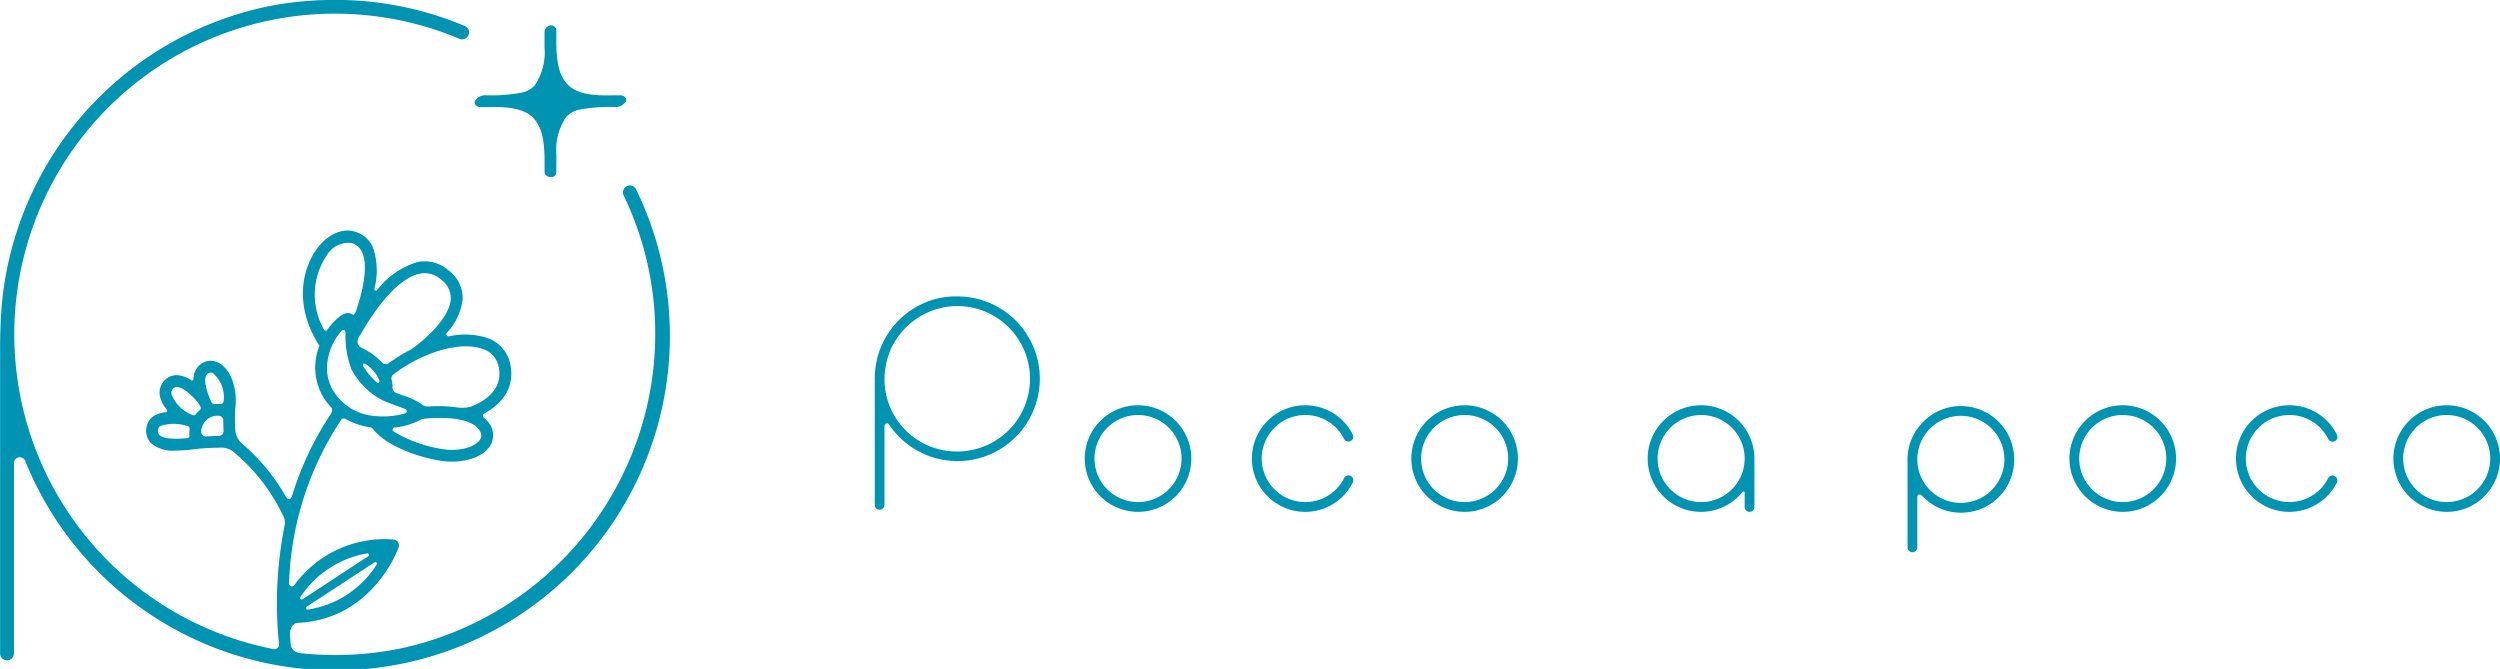
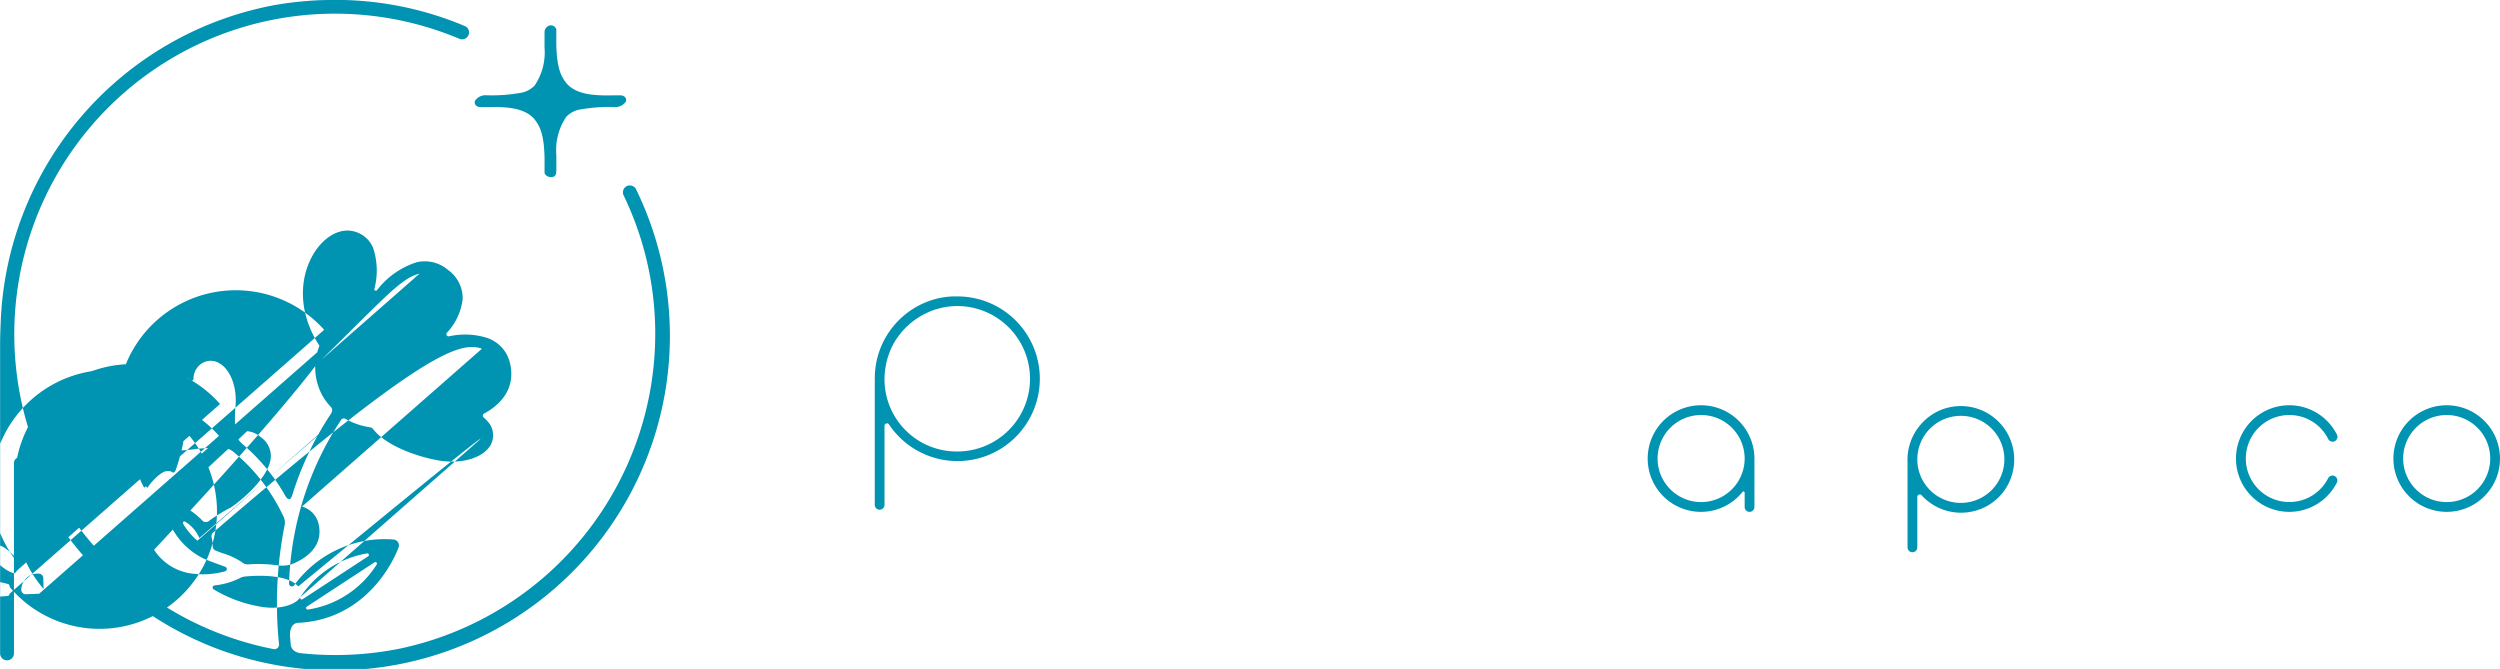
<svg xmlns="http://www.w3.org/2000/svg" width="262.96" height="70.359" viewBox="0 0 262.96 70.359">
  <defs>
    <style>
      .cls-1 {
        fill: #0093b2;
      }
    </style>
  </defs>
  <g id="グループ_41698" data-name="グループ 41698" transform="translate(-232.99 138.629)">
    <g id="グループ_41697" data-name="グループ 41697" transform="translate(232.99 -138.629)">
      <path id="パス_64566" data-name="パス 64566" class="cls-1" d="M646.764,461.591c.456,0,.942,0,1.435-.009,1.482.007,3.145.144,4.119,1.134a3.917,3.917,0,0,1,.947,1.855c.007.033.019.065.028.1.048.215.083.437.114.66,0,.033.012.067.016.1a16.183,16.183,0,0,1,.095,2c0,.336,0,.669,0,.982,0,.009.007.014.007.023v.136c0,.039.03.065.065.09a.645.645,0,0,0,.521.282c.549.056.648-.248.646-.709,0-.507.009-1.065,0-1.641a6.216,6.216,0,0,1,1.042-3.976,2.67,2.67,0,0,1,1.623-.8,17.151,17.151,0,0,1,3.411-.234,1.33,1.33,0,0,0,1.218-.544c.187-.382-.164-.683-.54-.683-.458,0-.943,0-1.435.009-1.482-.007-3.145-.144-4.119-1.134a3.893,3.893,0,0,1-.947-1.857c-.009-.032-.021-.063-.028-.1-.049-.22-.086-.447-.116-.676l-.016-.084a16.225,16.225,0,0,1-.093-2.008c0-.336,0-.667,0-.98,0-.009-.005-.014-.005-.023,0-.044,0-.092,0-.136a.127.127,0,0,0-.067-.092c-.333-.556-1.165-.227-1.167.431,0,.507-.007,1.065,0,1.639a6.224,6.224,0,0,1-1.042,3.978,2.673,2.673,0,0,1-1.623.794,17.169,17.169,0,0,1-3.413.234,1.329,1.329,0,0,0-1.216.544C646.035,461.29,646.386,461.591,646.764,461.591Z" transform="translate(-596.24 -450.328)" />
-       <path id="パス_64567" data-name="パス 64567" class="cls-1" d="M684.71,471.4a.728.728,0,0,0-1.311.634,33.411,33.411,0,0,1,3.32,13.911,33.848,33.848,0,0,1-26.776,33.746,34.362,34.362,0,0,1-10.577.493,1.456,1.456,0,0,1-.688-.3.944.944,0,0,1-.289-.584c-.033-.322-.062-.644-.084-.959a1.881,1.881,0,0,1,.19-.936.832.832,0,0,1,.539-.4c8.033-.327,10.67-7.875,10.7-7.956a.623.623,0,0,0-.567-.82,11.753,11.753,0,0,0-10.427,4.828.3.3,0,0,1-.532-.2,32.951,32.951,0,0,1,5.476-17.209.353.353,0,0,1,.472-.1,7.279,7.279,0,0,0,2.549.875.557.557,0,0,1,.363.218c1.3,1.667,4.453,2.866,6.949,3.286a7.877,7.877,0,0,0,1.332.113c1.832,0,3.434-.653,4.057-1.737a2.152,2.152,0,0,0-.352-2.538,2.5,2.5,0,0,0-.361-.349.259.259,0,0,1,.033-.433c1.674-.9,3.32-2.573,2.742-5.217a3.682,3.682,0,0,0-2.57-2.785,7.809,7.809,0,0,0-3.86-.123.231.231,0,0,1-.234-.368,6.219,6.219,0,0,0,1.663-3.542,3.643,3.643,0,0,0-1.531-3.064,3.767,3.767,0,0,0-3.265-.826,8.508,8.508,0,0,0-4.212,2.947.159.159,0,0,1-.276-.137,7.561,7.561,0,0,0-.139-4.325,2.957,2.957,0,0,0-1.906-1.691c-1.318-.407-2.832.262-3.952,1.739-1.593,2.1-2.5,6.043.2,10.237.005.009.016.012.021.021a6.1,6.1,0,0,0,.486,5.539,6.37,6.37,0,0,0,.709.894.582.582,0,0,1,.141.32.769.769,0,0,1-.113.38,33.1,33.1,0,0,0-4.1,8.632c-.042.137-.15.35-.287.373s-.308-.148-.378-.268a20.447,20.447,0,0,0-4.555-5.53,2.108,2.108,0,0,1-.76-1.552,17.167,17.167,0,0,1-.005-2.139c.278-2.119-.449-4.156-1.73-4.842a1.74,1.74,0,0,0-2.042.25,1.936,1.936,0,0,0-.614,1.442.16.16,0,0,1-.248.128,3,3,0,0,0-1.329-.521,1.751,1.751,0,0,0-1.4.472,1.841,1.841,0,0,0-.524,1.866,3.381,3.381,0,0,0,.7,1.294.163.163,0,0,1-.111.262,2.821,2.821,0,0,0-1.278.4,1.706,1.706,0,0,0-.76,1.211,1.858,1.858,0,0,0,.486,1.649,3.635,3.635,0,0,0,2.649.766,15,15,0,0,0,2.022-.158c.658-.088,1.815-.132,2.646-.151a2.06,2.06,0,0,1,1.331.43,19.586,19.586,0,0,1,5.124,6.5,2.857,2.857,0,0,1,.264.616,1.489,1.489,0,0,1,.016.6,41.907,41.907,0,0,0-.593,12.529.483.483,0,0,1-.561.521,33.731,33.731,0,1,1,19.542-64.194.728.728,0,0,0,.567-1.341,34.912,34.912,0,0,0-12.813-2.744s-1.9-.021-2.939.046a39.072,39.072,0,0,0-3.964.437,35.287,35.287,0,0,0-29.112,33.5c0,.069-.058,1.3-.058,2.066v32.681a.728.728,0,1,0,1.456,0V500.193a.613.613,0,0,1,1.186-.22A35.181,35.181,0,1,0,684.71,471.4Zm-27.277,39.451a10.4,10.4,0,0,1-7.254,4.751.168.168,0,0,1-.118-.3l7.145-4.677A.165.165,0,0,1,657.433,510.848Zm-8.037,3.441a10.527,10.527,0,0,1,7.02-4.6.167.167,0,0,1,.123.3l-6.914,4.527A.166.166,0,0,1,649.4,514.289Zm18.925-16.606c-.44.767-2.095,1.357-4.1,1.017a14.045,14.045,0,0,1-5.029-1.841.223.223,0,0,1,.1-.407,7.757,7.757,0,0,0,2.646-.759,1.457,1.457,0,0,1,.572-.178c1.56-.155,4.563-.181,5.587,1.046C668.612,497.18,668.391,497.56,668.321,497.683Zm.174-9.523a2.462,2.462,0,0,1,1.755,1.871c.563,2.58-1.781,3.8-2.96,4.237a3.78,3.78,0,0,1-1.345.076,14.319,14.319,0,0,0-3.107-.106.949.949,0,0,1-.672-.234,7.437,7.437,0,0,0-2.015-.935c-.245-.088-.489-.183-.732-.28a.512.512,0,0,1-.324-.479,3.465,3.465,0,0,0-.106-.908.516.516,0,0,1,.187-.535C662.261,488.527,666.144,487.365,668.5,488.161Zm-6.569-7.886a2.53,2.53,0,0,1,2.225.577,2.434,2.434,0,0,1,1.068,2.044c-.085,2.109-3.026,4.555-4.152,5.321l-.007.012a16.966,16.966,0,0,0-2.376,1.459.507.507,0,0,1-.679-.067,7.171,7.171,0,0,0-2.142-1.54.812.812,0,0,1-.435-.477,1.051,1.051,0,0,1,.248-.847C656.426,485.411,659.138,480.87,661.926,480.275Zm-4.436,11.475a7.094,7.094,0,0,1-1.477-1.743.264.264,0,0,1,0-.241c.048-.062.157-.049.229,0a3.782,3.782,0,0,1,1.456,1.7C657.774,491.667,657.6,491.841,657.491,491.75Zm-5.59-5.574a7.406,7.406,0,0,1,.275-7.835,2.64,2.64,0,0,1,2.594-1.3,1.738,1.738,0,0,1,1.134,1.007c.664,1.491.026,4.175-.667,6.2a.74.74,0,0,1-.215.329c-.093.049-.185-.056-.248-.084-.574-.268-1.148.206-1.394.408a6.154,6.154,0,0,0-1.153,1.294A.189.189,0,0,1,651.9,486.175Zm1.8.146a.346.346,0,0,1,.315-.125c.095.037.132.19.134.287a9.711,9.711,0,0,0,.616,3.827l.012.028a7.581,7.581,0,0,0,3.328,3.269c.505.227,1.081.436,1.625.635.211.076.459.165.7.257a.245.245,0,0,1-.023.465,8.537,8.537,0,0,1-3.311.262,5.585,5.585,0,0,1-4.163-2.522C651.5,490.53,652.4,487.777,653.7,486.321Zm-15.967,11.006a.224.224,0,0,1-.2.236c-2.047.2-2.739-.1-2.957-.326a.638.638,0,0,1-.137-.6.463.463,0,0,1,.217-.348,4.575,4.575,0,0,1,2.8-.012.456.456,0,0,1,.222.093.334.334,0,0,1,.069.247A3.464,3.464,0,0,0,637.729,497.328Zm1.06-2.682a2.573,2.573,0,0,0-.285.273,1.2,1.2,0,0,0-.088.109.307.307,0,0,1-.158.132.445.445,0,0,1-.25-.042,3.811,3.811,0,0,1-2.147-2.11.6.6,0,0,1,.157-.658.513.513,0,0,1,.447-.153c.727.067,1.764,1.111,2.25,1.755.005.007.083.134.153.268a.456.456,0,0,1,.042.239A.331.331,0,0,1,638.789,494.645Zm2.051,2.684c-.419.012-.9.028-1.366.055a.482.482,0,0,1-.512-.5,1.784,1.784,0,0,1,.47-1.137,1.691,1.691,0,0,1,1.4-.532.48.48,0,0,1,.449.475c.005.38.019.776.035,1.132A.484.484,0,0,1,640.839,497.329Zm.107-3.348a3.48,3.48,0,0,0-.54.005.364.364,0,0,1-.364-.2c-.524-1.111-.915-2.542-.454-2.943a.5.5,0,0,1,.637-.093,3.372,3.372,0,0,1,1.107,2.871A.359.359,0,0,1,640.947,493.982Z" transform="translate(-617.804 -451.484)" />
+       <path id="パス_64567" data-name="パス 64567" class="cls-1" d="M684.71,471.4a.728.728,0,0,0-1.311.634,33.411,33.411,0,0,1,3.32,13.911,33.848,33.848,0,0,1-26.776,33.746,34.362,34.362,0,0,1-10.577.493,1.456,1.456,0,0,1-.688-.3.944.944,0,0,1-.289-.584c-.033-.322-.062-.644-.084-.959a1.881,1.881,0,0,1,.19-.936.832.832,0,0,1,.539-.4c8.033-.327,10.67-7.875,10.7-7.956a.623.623,0,0,0-.567-.82,11.753,11.753,0,0,0-10.427,4.828.3.3,0,0,1-.532-.2,32.951,32.951,0,0,1,5.476-17.209.353.353,0,0,1,.472-.1,7.279,7.279,0,0,0,2.549.875.557.557,0,0,1,.363.218c1.3,1.667,4.453,2.866,6.949,3.286a7.877,7.877,0,0,0,1.332.113c1.832,0,3.434-.653,4.057-1.737a2.152,2.152,0,0,0-.352-2.538,2.5,2.5,0,0,0-.361-.349.259.259,0,0,1,.033-.433c1.674-.9,3.32-2.573,2.742-5.217a3.682,3.682,0,0,0-2.57-2.785,7.809,7.809,0,0,0-3.86-.123.231.231,0,0,1-.234-.368,6.219,6.219,0,0,0,1.663-3.542,3.643,3.643,0,0,0-1.531-3.064,3.767,3.767,0,0,0-3.265-.826,8.508,8.508,0,0,0-4.212,2.947.159.159,0,0,1-.276-.137,7.561,7.561,0,0,0-.139-4.325,2.957,2.957,0,0,0-1.906-1.691c-1.318-.407-2.832.262-3.952,1.739-1.593,2.1-2.5,6.043.2,10.237.005.009.016.012.021.021a6.1,6.1,0,0,0,.486,5.539,6.37,6.37,0,0,0,.709.894.582.582,0,0,1,.141.32.769.769,0,0,1-.113.38,33.1,33.1,0,0,0-4.1,8.632c-.042.137-.15.35-.287.373s-.308-.148-.378-.268a20.447,20.447,0,0,0-4.555-5.53,2.108,2.108,0,0,1-.76-1.552,17.167,17.167,0,0,1-.005-2.139c.278-2.119-.449-4.156-1.73-4.842a1.74,1.74,0,0,0-2.042.25,1.936,1.936,0,0,0-.614,1.442.16.16,0,0,1-.248.128,3,3,0,0,0-1.329-.521,1.751,1.751,0,0,0-1.4.472,1.841,1.841,0,0,0-.524,1.866,3.381,3.381,0,0,0,.7,1.294.163.163,0,0,1-.111.262,2.821,2.821,0,0,0-1.278.4,1.706,1.706,0,0,0-.76,1.211,1.858,1.858,0,0,0,.486,1.649,3.635,3.635,0,0,0,2.649.766,15,15,0,0,0,2.022-.158c.658-.088,1.815-.132,2.646-.151a2.06,2.06,0,0,1,1.331.43,19.586,19.586,0,0,1,5.124,6.5,2.857,2.857,0,0,1,.264.616,1.489,1.489,0,0,1,.016.6,41.907,41.907,0,0,0-.593,12.529.483.483,0,0,1-.561.521,33.731,33.731,0,1,1,19.542-64.194.728.728,0,0,0,.567-1.341,34.912,34.912,0,0,0-12.813-2.744s-1.9-.021-2.939.046a39.072,39.072,0,0,0-3.964.437,35.287,35.287,0,0,0-29.112,33.5c0,.069-.058,1.3-.058,2.066v32.681a.728.728,0,1,0,1.456,0V500.193a.613.613,0,0,1,1.186-.22A35.181,35.181,0,1,0,684.71,471.4Zm-27.277,39.451a10.4,10.4,0,0,1-7.254,4.751.168.168,0,0,1-.118-.3l7.145-4.677A.165.165,0,0,1,657.433,510.848Zm-8.037,3.441a10.527,10.527,0,0,1,7.02-4.6.167.167,0,0,1,.123.3l-6.914,4.527A.166.166,0,0,1,649.4,514.289Zc-.44.767-2.095,1.357-4.1,1.017a14.045,14.045,0,0,1-5.029-1.841.223.223,0,0,1,.1-.407,7.757,7.757,0,0,0,2.646-.759,1.457,1.457,0,0,1,.572-.178c1.56-.155,4.563-.181,5.587,1.046C668.612,497.18,668.391,497.56,668.321,497.683Zm.174-9.523a2.462,2.462,0,0,1,1.755,1.871c.563,2.58-1.781,3.8-2.96,4.237a3.78,3.78,0,0,1-1.345.076,14.319,14.319,0,0,0-3.107-.106.949.949,0,0,1-.672-.234,7.437,7.437,0,0,0-2.015-.935c-.245-.088-.489-.183-.732-.28a.512.512,0,0,1-.324-.479,3.465,3.465,0,0,0-.106-.908.516.516,0,0,1,.187-.535C662.261,488.527,666.144,487.365,668.5,488.161Zm-6.569-7.886a2.53,2.53,0,0,1,2.225.577,2.434,2.434,0,0,1,1.068,2.044c-.085,2.109-3.026,4.555-4.152,5.321l-.007.012a16.966,16.966,0,0,0-2.376,1.459.507.507,0,0,1-.679-.067,7.171,7.171,0,0,0-2.142-1.54.812.812,0,0,1-.435-.477,1.051,1.051,0,0,1,.248-.847C656.426,485.411,659.138,480.87,661.926,480.275Zm-4.436,11.475a7.094,7.094,0,0,1-1.477-1.743.264.264,0,0,1,0-.241c.048-.062.157-.049.229,0a3.782,3.782,0,0,1,1.456,1.7C657.774,491.667,657.6,491.841,657.491,491.75Zm-5.59-5.574a7.406,7.406,0,0,1,.275-7.835,2.64,2.64,0,0,1,2.594-1.3,1.738,1.738,0,0,1,1.134,1.007c.664,1.491.026,4.175-.667,6.2a.74.74,0,0,1-.215.329c-.093.049-.185-.056-.248-.084-.574-.268-1.148.206-1.394.408a6.154,6.154,0,0,0-1.153,1.294A.189.189,0,0,1,651.9,486.175Zm1.8.146a.346.346,0,0,1,.315-.125c.095.037.132.19.134.287a9.711,9.711,0,0,0,.616,3.827l.012.028a7.581,7.581,0,0,0,3.328,3.269c.505.227,1.081.436,1.625.635.211.076.459.165.7.257a.245.245,0,0,1-.023.465,8.537,8.537,0,0,1-3.311.262,5.585,5.585,0,0,1-4.163-2.522C651.5,490.53,652.4,487.777,653.7,486.321Zm-15.967,11.006a.224.224,0,0,1-.2.236c-2.047.2-2.739-.1-2.957-.326a.638.638,0,0,1-.137-.6.463.463,0,0,1,.217-.348,4.575,4.575,0,0,1,2.8-.012.456.456,0,0,1,.222.093.334.334,0,0,1,.069.247A3.464,3.464,0,0,0,637.729,497.328Zm1.06-2.682a2.573,2.573,0,0,0-.285.273,1.2,1.2,0,0,0-.088.109.307.307,0,0,1-.158.132.445.445,0,0,1-.25-.042,3.811,3.811,0,0,1-2.147-2.11.6.6,0,0,1,.157-.658.513.513,0,0,1,.447-.153c.727.067,1.764,1.111,2.25,1.755.005.007.083.134.153.268a.456.456,0,0,1,.042.239A.331.331,0,0,1,638.789,494.645Zm2.051,2.684c-.419.012-.9.028-1.366.055a.482.482,0,0,1-.512-.5,1.784,1.784,0,0,1,.47-1.137,1.691,1.691,0,0,1,1.4-.532.48.48,0,0,1,.449.475c.005.38.019.776.035,1.132A.484.484,0,0,1,640.839,497.329Zm.107-3.348a3.48,3.48,0,0,0-.54.005.364.364,0,0,1-.364-.2c-.524-1.111-.915-2.542-.454-2.943a.5.5,0,0,1,.637-.093,3.372,3.372,0,0,1,1.107,2.871A.359.359,0,0,1,640.947,493.982Z" transform="translate(-617.804 -451.484)" />
    </g>
    <g id="グループ_41694" data-name="グループ 41694" transform="translate(325 -210.417)">
      <g id="グループ_41693" data-name="グループ 41693" transform="translate(0 102.96)">
-         <path id="パス_64568" data-name="パス 64568" class="cls-1" d="M666.07,505.764a5.606,5.606,0,1,0,5.606,5.606A5.611,5.611,0,0,0,666.07,505.764Zm0,10.184a4.579,4.579,0,1,1,4.58-4.578A4.583,4.583,0,0,1,666.07,515.948Z" transform="translate(-534.8 -494.309)" />
        <path id="パス_64569" data-name="パス 64569" class="cls-1" d="M685.325,505.764a5.606,5.606,0,1,0,5.606,5.606A5.612,5.612,0,0,0,685.325,505.764Zm0,10.184a4.579,4.579,0,1,1,4.578-4.578A4.584,4.584,0,0,1,685.325,515.948Z" transform="translate(-519.981 -494.309)" />
        <path id="パス_64570" data-name="パス 64570" class="cls-1" d="M641.011,505.764a5.606,5.606,0,1,0,4.339,9.136.143.143,0,0,1,.178-.054c.075.037.061.154.061.154v1.463a.514.514,0,0,0,1.028,0V511.37A5.613,5.613,0,0,0,641.011,505.764Zm0,10.184a4.579,4.579,0,1,1,4.578-4.578A4.584,4.584,0,0,1,641.011,515.948Z" transform="translate(-554.089 -494.309)" />
        <path id="パス_64571" data-name="パス 64571" class="cls-1" d="M655.6,505.828a5.536,5.536,0,0,0-3.271,1.765,5.627,5.627,0,0,0-1.487,4.058v8.975a.514.514,0,0,0,1.028,0v-5.3a.262.262,0,0,1,.465-.164,5.6,5.6,0,0,0,5.713,1.592,5.519,5.519,0,0,0,3.771-3.736A5.617,5.617,0,0,0,655.6,505.828Zm.848,10.122a4.579,4.579,0,1,1,4.58-4.578A4.583,4.583,0,0,1,656.444,515.949Z" transform="translate(-542.21 -494.225)" />
        <path id="パス_64572" data-name="パス 64572" class="cls-1" d="M675.854,506.79a4.555,4.555,0,0,1,4.087,2.525.513.513,0,0,0,.917-.461,5.607,5.607,0,1,0,0,5.031.514.514,0,0,0-.917-.463,4.577,4.577,0,1,1-4.087-6.632Z" transform="translate(-527.06 -494.309)" />
-         <path id="パス_64573" data-name="パス 64573" class="cls-1" d="M607.7,505.764a5.606,5.606,0,1,0,5.606,5.606A5.613,5.613,0,0,0,607.7,505.764Zm0,10.184a4.579,4.579,0,1,1,4.58-4.578A4.584,4.584,0,0,1,607.7,515.948Z" transform="translate(-580.008 -494.309)" />
-         <path id="パス_64574" data-name="パス 64574" class="cls-1" d="M626.954,505.764a5.606,5.606,0,1,0,5.606,5.606A5.612,5.612,0,0,0,626.954,505.764Zm0,10.184a4.579,4.579,0,1,1,4.58-4.578A4.584,4.584,0,0,1,626.954,515.948Z" transform="translate(-564.908 -494.309)" />
        <path id="パス_64575" data-name="パス 64575" class="cls-1" d="M598.133,499.341s-.107,0-.255,0c-.115,0-.276.007-.32.01a8.756,8.756,0,0,0-1.5.213,8.643,8.643,0,0,0-6.37,6.4,9.086,9.086,0,0,0-.231,2.246l.009,0c0,.072-.01.143-.01.215v12.844a.513.513,0,1,0,1.026,0v-8.313a.258.258,0,0,1,.48-.131,8.66,8.66,0,1,0,7.17-13.479Zm0,16.316a7.592,7.592,0,0,1-7.507-9.061c.012-.07.025-.143.038-.213a7.715,7.715,0,0,1,.388-1.248c.016-.037.024-.079.04-.117a7.727,7.727,0,0,1,.683-1.258c.033-.049.073-.091.107-.138a7.665,7.665,0,0,1,.774-.937c.077-.08.162-.152.243-.229a7.685,7.685,0,0,1,.825-.68c.1-.07.2-.136.3-.2a7.341,7.341,0,0,1,.951-.517c.1-.045.2-.094.3-.136a7.835,7.835,0,0,1,1.181-.367c.059-.012.117-.035.178-.047a7.649,7.649,0,1,1,1.5,15.149Z" transform="translate(-589.455 -499.34)" />
-         <path id="パス_64576" data-name="パス 64576" class="cls-1" d="M617.483,506.79a4.557,4.557,0,0,1,4.089,2.525.513.513,0,0,0,.916-.461,5.607,5.607,0,1,0,0,5.031.513.513,0,0,0-.916-.463,4.578,4.578,0,1,1-4.089-6.632Z" transform="translate(-572.2 -494.309)" />
      </g>
    </g>
  </g>
</svg>